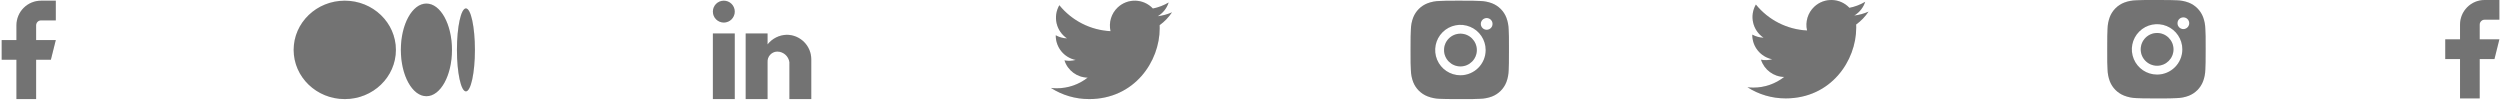
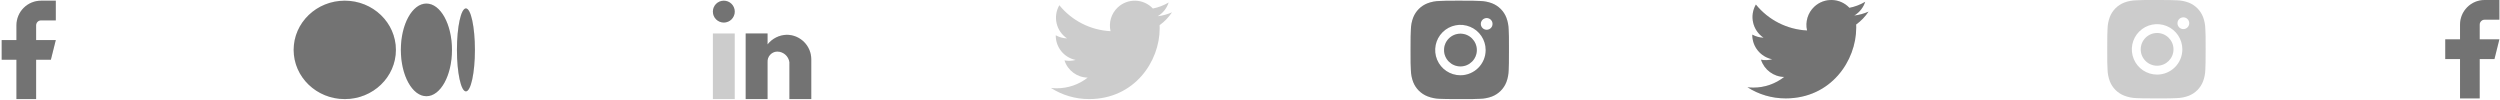
<svg xmlns="http://www.w3.org/2000/svg" width="1476" height="59" viewBox="0 0 1476 59" fill="none">
  <path d="M32.943 0.405H24.229C20.377 0.405 16.683 1.935 13.959 4.659C11.236 7.383 9.705 11.077 9.705 14.929V23.643H0.991V35.262H9.705V58.5H21.324V35.262H30.039L32.943 23.643H21.324V14.929C21.324 14.159 21.631 13.42 22.175 12.875C22.72 12.33 23.459 12.024 24.229 12.024H32.943V0.405Z" fill="#909090" />
  <path d="M32.943 0.405H24.229C20.377 0.405 16.683 1.935 13.959 4.659C11.236 7.383 9.705 11.077 9.705 14.929V23.643H0.991V35.262H9.705V58.5H21.324V35.262H30.039L32.943 23.643H21.324V14.929C21.324 14.159 21.631 13.42 22.175 12.875C22.72 12.33 23.459 12.024 24.229 12.024H32.943V0.405Z" fill="black" fill-opacity="0.2" />
  <path d="M233.736 29.452C233.736 13.41 220.223 0.405 203.555 0.405C186.886 0.405 173.372 13.413 173.372 29.452C173.372 45.491 186.885 58.5 203.555 58.5C220.224 58.5 233.736 45.494 233.736 29.452ZM266.846 29.452C266.846 14.352 260.09 2.106 251.755 2.106C243.42 2.106 236.664 14.352 236.664 29.452C236.664 44.552 243.419 56.798 251.754 56.798C260.089 56.798 266.845 44.556 266.845 29.452M280.389 29.452C280.389 15.926 278.013 4.954 275.081 4.954C272.15 4.954 269.775 15.923 269.775 29.452C269.775 42.981 272.151 53.95 275.081 53.95C278.012 53.95 280.389 42.982 280.389 29.452" fill="#909090" />
  <path d="M233.736 29.452C233.736 13.41 220.223 0.405 203.555 0.405C186.886 0.405 173.372 13.413 173.372 29.452C173.372 45.491 186.885 58.5 203.555 58.5C220.224 58.5 233.736 45.494 233.736 29.452ZM266.846 29.452C266.846 14.352 260.09 2.106 251.755 2.106C243.42 2.106 236.664 14.352 236.664 29.452C236.664 44.552 243.419 56.798 251.754 56.798C260.089 56.798 266.845 44.556 266.845 29.452M280.389 29.452C280.389 15.926 278.013 4.954 275.081 4.954C272.15 4.954 269.775 15.923 269.775 29.452C269.775 42.981 272.151 53.95 275.081 53.95C278.012 53.95 280.389 42.982 280.389 29.452" fill="black" fill-opacity="0.2" />
-   <path d="M453.161 58.5H440.251V19.77H453.161V26.225C455.912 22.724 460.086 20.637 464.538 20.535C472.544 20.579 479.004 27.095 478.981 35.101V58.5H466.071V36.715C465.554 33.108 462.462 30.433 458.818 30.44C457.225 30.491 455.721 31.188 454.653 32.372C453.585 33.556 453.046 35.124 453.161 36.715V58.5ZM433.796 58.5H420.886V19.77H433.796V58.5ZM427.341 13.315C423.776 13.315 420.886 10.425 420.886 6.86C420.886 3.295 423.776 0.405 427.341 0.405C430.906 0.405 433.796 3.295 433.796 6.86C433.796 8.572 433.116 10.214 431.905 11.425C430.695 12.635 429.053 13.315 427.341 13.315Z" fill="#909090" />
+   <path d="M453.161 58.5H440.251V19.77H453.161V26.225C455.912 22.724 460.086 20.637 464.538 20.535C472.544 20.579 479.004 27.095 478.981 35.101V58.5H466.071V36.715C465.554 33.108 462.462 30.433 458.818 30.44C457.225 30.491 455.721 31.188 454.653 32.372C453.585 33.556 453.046 35.124 453.161 36.715V58.5ZM433.796 58.5H420.886V19.77V58.5ZM427.341 13.315C423.776 13.315 420.886 10.425 420.886 6.86C420.886 3.295 423.776 0.405 427.341 0.405C430.906 0.405 433.796 3.295 433.796 6.86C433.796 8.572 433.116 10.214 431.905 11.425C430.695 12.635 429.053 13.315 427.341 13.315Z" fill="#909090" />
  <path d="M453.161 58.5H440.251V19.77H453.161V26.225C455.912 22.724 460.086 20.637 464.538 20.535C472.544 20.579 479.004 27.095 478.981 35.101V58.5H466.071V36.715C465.554 33.108 462.462 30.433 458.818 30.44C457.225 30.491 455.721 31.188 454.653 32.372C453.585 33.556 453.046 35.124 453.161 36.715V58.5ZM433.796 58.5H420.886V19.77H433.796V58.5ZM427.341 13.315C423.776 13.315 420.886 10.425 420.886 6.86C420.886 3.295 423.776 0.405 427.341 0.405C430.906 0.405 433.796 3.295 433.796 6.86C433.796 8.572 433.116 10.214 431.905 11.425C430.695 12.635 429.053 13.315 427.341 13.315Z" fill="black" fill-opacity="0.2" />
-   <path d="M684.632 14.868C684.676 15.498 684.676 16.128 684.676 16.764C684.676 36.146 669.921 58.5 642.94 58.5V58.488C634.97 58.5 627.166 56.217 620.456 51.912C621.615 52.052 622.78 52.121 623.947 52.124C630.552 52.13 636.968 49.914 642.165 45.833C635.888 45.714 630.384 41.621 628.461 35.647C630.66 36.071 632.925 35.984 635.083 35.394C628.24 34.012 623.317 27.999 623.317 21.017C623.317 20.953 623.317 20.892 623.317 20.831C625.356 21.966 627.639 22.597 629.974 22.666C623.529 18.359 621.542 9.785 625.434 3.081C632.882 12.245 643.87 17.816 655.665 18.405C654.483 13.311 656.098 7.972 659.909 4.391C665.817 -1.163 675.108 -0.878 680.662 5.027C683.947 4.379 687.095 3.174 689.977 1.466C688.882 4.861 686.59 7.746 683.529 9.578C686.436 9.236 689.277 8.457 691.952 7.269C689.983 10.22 687.502 12.791 684.632 14.868Z" fill="#909090" />
  <path d="M684.632 14.868C684.676 15.498 684.676 16.128 684.676 16.764C684.676 36.146 669.921 58.5 642.94 58.5V58.488C634.97 58.5 627.166 56.217 620.456 51.912C621.615 52.052 622.78 52.121 623.947 52.124C630.552 52.13 636.968 49.914 642.165 45.833C635.888 45.714 630.384 41.621 628.461 35.647C630.66 36.071 632.925 35.984 635.083 35.394C628.24 34.012 623.317 27.999 623.317 21.017C623.317 20.953 623.317 20.892 623.317 20.831C625.356 21.966 627.639 22.597 629.974 22.666C623.529 18.359 621.542 9.785 625.434 3.081C632.882 12.245 643.87 17.816 655.665 18.405C654.483 13.311 656.098 7.972 659.909 4.391C665.817 -1.163 675.108 -0.878 680.662 5.027C683.947 4.379 687.095 3.174 689.977 1.466C688.882 4.861 686.59 7.746 683.529 9.578C686.436 9.236 689.277 8.457 691.952 7.269C689.983 10.22 687.502 12.791 684.632 14.868Z" fill="black" fill-opacity="0.2" />
  <path fill-rule="evenodd" clip-rule="evenodd" d="M861.829 58.5C853.917 58.5 852.964 58.458 849.889 58.324L849.862 58.323C847.447 58.243 845.063 57.753 842.814 56.873C838.921 55.361 835.843 52.286 834.33 48.399C833.483 46.144 833.026 43.762 832.978 41.354C832.798 38.269 832.798 37.257 832.798 29.395C832.798 21.451 832.84 20.521 832.978 17.447L832.978 17.444C833.027 15.04 833.484 12.661 834.33 10.41C835.842 6.517 838.925 3.44 842.823 1.932C845.077 1.082 847.46 0.625 849.868 0.579C852.949 0.405 853.962 0.405 861.829 0.405C869.782 0.405 870.737 0.446 873.743 0.577L873.797 0.579C876.211 0.625 878.6 1.082 880.861 1.932C884.758 3.442 887.841 6.518 889.354 10.41C890.216 12.694 890.675 15.11 890.712 17.551C890.893 20.636 890.893 21.645 890.893 29.503V29.504C890.893 37.363 890.848 38.394 890.712 41.444C890.664 43.855 890.206 46.239 889.357 48.495C887.84 52.385 884.757 55.461 880.861 56.973C878.604 57.818 876.219 58.274 873.809 58.323C870.729 58.5 869.719 58.5 861.829 58.5ZM848.46 35.261C850.771 40.824 856.211 44.45 862.244 44.446C870.472 44.43 877.137 37.769 877.146 29.552C877.145 23.528 873.51 18.099 867.936 15.796C862.362 13.492 855.948 14.769 851.685 19.03C847.421 23.291 846.148 29.697 848.46 35.261ZM852.566 29.545C852.566 24.209 856.899 19.882 862.244 19.882C867.583 19.894 871.908 24.213 871.921 29.545C871.921 34.882 867.588 39.208 862.244 39.208C856.899 39.208 852.566 34.882 852.566 29.545ZM874.263 14.107C874.259 16.022 875.809 17.578 877.727 17.585C878.652 17.588 879.541 17.223 880.195 16.57C880.85 15.917 881.218 15.031 881.217 14.107C881.213 12.191 879.658 10.641 877.74 10.641C875.822 10.641 874.266 12.191 874.263 14.107Z" fill="#909090" />
  <path fill-rule="evenodd" clip-rule="evenodd" d="M861.829 58.5C853.917 58.5 852.964 58.458 849.889 58.324L849.862 58.323C847.447 58.243 845.063 57.753 842.814 56.873C838.921 55.361 835.843 52.286 834.33 48.399C833.483 46.144 833.026 43.762 832.978 41.354C832.798 38.269 832.798 37.257 832.798 29.395C832.798 21.451 832.84 20.521 832.978 17.447L832.978 17.444C833.027 15.04 833.484 12.661 834.33 10.41C835.842 6.517 838.925 3.44 842.823 1.932C845.077 1.082 847.46 0.625 849.868 0.579C852.949 0.405 853.962 0.405 861.829 0.405C869.782 0.405 870.737 0.446 873.743 0.577L873.797 0.579C876.211 0.625 878.6 1.082 880.861 1.932C884.758 3.442 887.841 6.518 889.354 10.41C890.216 12.694 890.675 15.11 890.712 17.551C890.893 20.636 890.893 21.645 890.893 29.503V29.504C890.893 37.363 890.848 38.394 890.712 41.444C890.664 43.855 890.206 46.239 889.357 48.495C887.84 52.385 884.757 55.461 880.861 56.973C878.604 57.818 876.219 58.274 873.809 58.323C870.729 58.5 869.719 58.5 861.829 58.5ZM848.46 35.261C850.771 40.824 856.211 44.45 862.244 44.446C870.472 44.43 877.137 37.769 877.146 29.552C877.145 23.528 873.51 18.099 867.936 15.796C862.362 13.492 855.948 14.769 851.685 19.03C847.421 23.291 846.148 29.697 848.46 35.261ZM852.566 29.545C852.566 24.209 856.899 19.882 862.244 19.882C867.583 19.894 871.908 24.213 871.921 29.545C871.921 34.882 867.588 39.208 862.244 39.208C856.899 39.208 852.566 34.882 852.566 29.545ZM874.263 14.107C874.259 16.022 875.809 17.578 877.727 17.585C878.652 17.588 879.541 17.223 880.195 16.57C880.85 15.917 881.218 15.031 881.217 14.107C881.213 12.191 879.658 10.641 877.74 10.641C875.822 10.641 874.266 12.191 874.263 14.107Z" fill="black" fill-opacity="0.2" />
  <path d="M1095.87 14.463C1095.91 15.093 1095.91 15.723 1095.91 16.359C1095.91 35.741 1081.15 58.095 1054.17 58.095V58.083C1046.2 58.095 1038.4 55.812 1031.69 51.507C1032.85 51.647 1034.01 51.717 1035.18 51.719C1041.79 51.725 1048.2 49.509 1053.4 45.428C1047.12 45.309 1041.62 41.217 1039.69 35.242C1041.89 35.666 1044.16 35.579 1046.32 34.989C1039.47 33.606 1034.55 27.594 1034.55 20.611C1034.55 20.548 1034.55 20.487 1034.55 20.426C1036.59 21.561 1038.87 22.192 1041.21 22.261C1034.76 17.954 1032.78 9.38 1036.67 2.676C1044.12 11.84 1055.1 17.411 1066.9 18C1065.72 12.906 1067.33 7.567 1071.14 3.986C1077.05 -1.568 1086.34 -1.283 1091.9 4.622C1095.18 3.974 1098.33 2.769 1101.21 1.061C1100.12 4.456 1097.82 7.341 1094.76 9.173C1097.67 8.831 1100.51 8.052 1103.19 6.864C1101.22 9.815 1098.74 12.386 1095.87 14.463Z" fill="#909090" />
  <path d="M1095.87 14.463C1095.91 15.093 1095.91 15.723 1095.91 16.359C1095.91 35.741 1081.15 58.095 1054.17 58.095V58.083C1046.2 58.095 1038.4 55.812 1031.69 51.507C1032.85 51.647 1034.01 51.717 1035.18 51.719C1041.79 51.725 1048.2 49.509 1053.4 45.428C1047.12 45.309 1041.62 41.217 1039.69 35.242C1041.89 35.666 1044.16 35.579 1046.32 34.989C1039.47 33.606 1034.55 27.594 1034.55 20.611C1034.55 20.548 1034.55 20.487 1034.55 20.426C1036.59 21.561 1038.87 22.192 1041.21 22.261C1034.76 17.954 1032.78 9.38 1036.67 2.676C1044.12 11.84 1055.1 17.411 1066.9 18C1065.72 12.906 1067.33 7.567 1071.14 3.986C1077.05 -1.568 1086.34 -1.283 1091.9 4.622C1095.18 3.974 1098.33 2.769 1101.21 1.061C1100.12 4.456 1097.82 7.341 1094.76 9.173C1097.67 8.831 1100.51 8.052 1103.19 6.864C1101.22 9.815 1098.74 12.386 1095.87 14.463Z" fill="black" fill-opacity="0.2" />
-   <path fill-rule="evenodd" clip-rule="evenodd" d="M1273.14 58.095C1265.23 58.095 1264.28 58.053 1261.2 57.919L1261.18 57.918C1258.76 57.839 1256.38 57.348 1254.13 56.468C1250.23 54.956 1247.16 51.881 1245.64 47.994C1244.8 45.739 1244.34 43.357 1244.29 40.949C1244.11 37.864 1244.11 36.852 1244.11 28.989C1244.11 21.045 1244.15 20.116 1244.29 17.042L1244.29 17.039C1244.34 14.635 1244.8 12.256 1245.64 10.005C1247.16 6.112 1250.24 3.035 1254.14 1.527C1256.39 0.677 1258.77 0.22 1261.18 0.174C1264.26 0 1265.28 0 1273.14 0C1281.1 0 1282.05 0.041 1285.06 0.172L1285.11 0.174C1287.52 0.22 1289.91 0.677 1292.17 1.527C1296.07 3.037 1299.15 6.113 1300.67 10.005C1301.53 12.289 1301.99 14.705 1302.03 17.146C1302.21 20.231 1302.21 21.24 1302.21 29.099V29.099C1302.21 36.958 1302.16 37.989 1302.03 41.039C1301.98 43.449 1301.52 45.834 1300.67 48.09C1299.15 51.98 1296.07 55.056 1292.17 56.568C1289.92 57.413 1287.53 57.869 1285.12 57.918C1282.04 58.095 1281.03 58.095 1273.14 58.095ZM1259.77 34.856C1262.08 40.419 1267.52 44.044 1273.56 44.041C1281.79 44.025 1288.45 37.364 1288.46 29.146C1288.46 23.123 1284.82 17.694 1279.25 15.39C1273.68 13.087 1267.26 14.364 1263 18.625C1258.73 22.886 1257.46 29.292 1259.77 34.856ZM1263.88 29.14C1263.88 23.803 1268.21 19.477 1273.56 19.477C1278.9 19.489 1283.22 23.808 1283.23 29.14C1283.23 34.477 1278.9 38.803 1273.56 38.803C1268.21 38.803 1263.88 34.477 1263.88 29.14ZM1285.58 13.702C1285.57 15.617 1287.12 17.173 1289.04 17.18C1289.97 17.183 1290.85 16.817 1291.51 16.165C1292.16 15.512 1292.53 14.626 1292.53 13.701C1292.53 11.786 1290.97 10.236 1289.05 10.236C1287.14 10.236 1285.58 11.786 1285.58 13.702Z" fill="#909090" />
  <path fill-rule="evenodd" clip-rule="evenodd" d="M1273.14 58.095C1265.23 58.095 1264.28 58.053 1261.2 57.919L1261.18 57.918C1258.76 57.839 1256.38 57.348 1254.13 56.468C1250.23 54.956 1247.16 51.881 1245.64 47.994C1244.8 45.739 1244.34 43.357 1244.29 40.949C1244.11 37.864 1244.11 36.852 1244.11 28.989C1244.11 21.045 1244.15 20.116 1244.29 17.042L1244.29 17.039C1244.34 14.635 1244.8 12.256 1245.64 10.005C1247.16 6.112 1250.24 3.035 1254.14 1.527C1256.39 0.677 1258.77 0.22 1261.18 0.174C1264.26 0 1265.28 0 1273.14 0C1281.1 0 1282.05 0.041 1285.06 0.172L1285.11 0.174C1287.52 0.22 1289.91 0.677 1292.17 1.527C1296.07 3.037 1299.15 6.113 1300.67 10.005C1301.53 12.289 1301.99 14.705 1302.03 17.146C1302.21 20.231 1302.21 21.24 1302.21 29.099V29.099C1302.21 36.958 1302.16 37.989 1302.03 41.039C1301.98 43.449 1301.52 45.834 1300.67 48.09C1299.15 51.98 1296.07 55.056 1292.17 56.568C1289.92 57.413 1287.53 57.869 1285.12 57.918C1282.04 58.095 1281.03 58.095 1273.14 58.095ZM1259.77 34.856C1262.08 40.419 1267.52 44.044 1273.56 44.041C1281.79 44.025 1288.45 37.364 1288.46 29.146C1288.46 23.123 1284.82 17.694 1279.25 15.39C1273.68 13.087 1267.26 14.364 1263 18.625C1258.73 22.886 1257.46 29.292 1259.77 34.856ZM1263.88 29.14C1263.88 23.803 1268.21 19.477 1273.56 19.477C1278.9 19.489 1283.22 23.808 1283.23 29.14C1283.23 34.477 1278.9 38.803 1273.56 38.803C1268.21 38.803 1263.88 34.477 1263.88 29.14ZM1285.58 13.702C1285.57 15.617 1287.12 17.173 1289.04 17.18C1289.97 17.183 1290.85 16.817 1291.51 16.165C1292.16 15.512 1292.53 14.626 1292.53 13.701C1292.53 11.786 1290.97 10.236 1289.05 10.236C1287.14 10.236 1285.58 11.786 1285.58 13.702Z" fill="black" fill-opacity="0.2" />
  <path d="M1475.63 0H1466.92C1463.07 0 1459.37 1.53 1456.65 4.254C1453.93 6.978 1452.4 10.672 1452.4 14.524V23.238H1443.68V34.857H1452.4V58.095H1464.01V34.857H1472.73L1475.63 23.238H1464.01V14.524C1464.01 13.753 1464.32 13.014 1464.87 12.47C1465.41 11.925 1466.15 11.619 1466.92 11.619H1475.63V0Z" fill="#909090" />
  <path d="M1475.63 0H1466.92C1463.07 0 1459.37 1.53 1456.65 4.254C1453.93 6.978 1452.4 10.672 1452.4 14.524V23.238H1443.68V34.857H1452.4V58.095H1464.01V34.857H1472.73L1475.63 23.238H1464.01V14.524C1464.01 13.753 1464.32 13.014 1464.87 12.47C1465.41 11.925 1466.15 11.619 1466.92 11.619H1475.63V0Z" fill="black" fill-opacity="0.2" />
</svg>